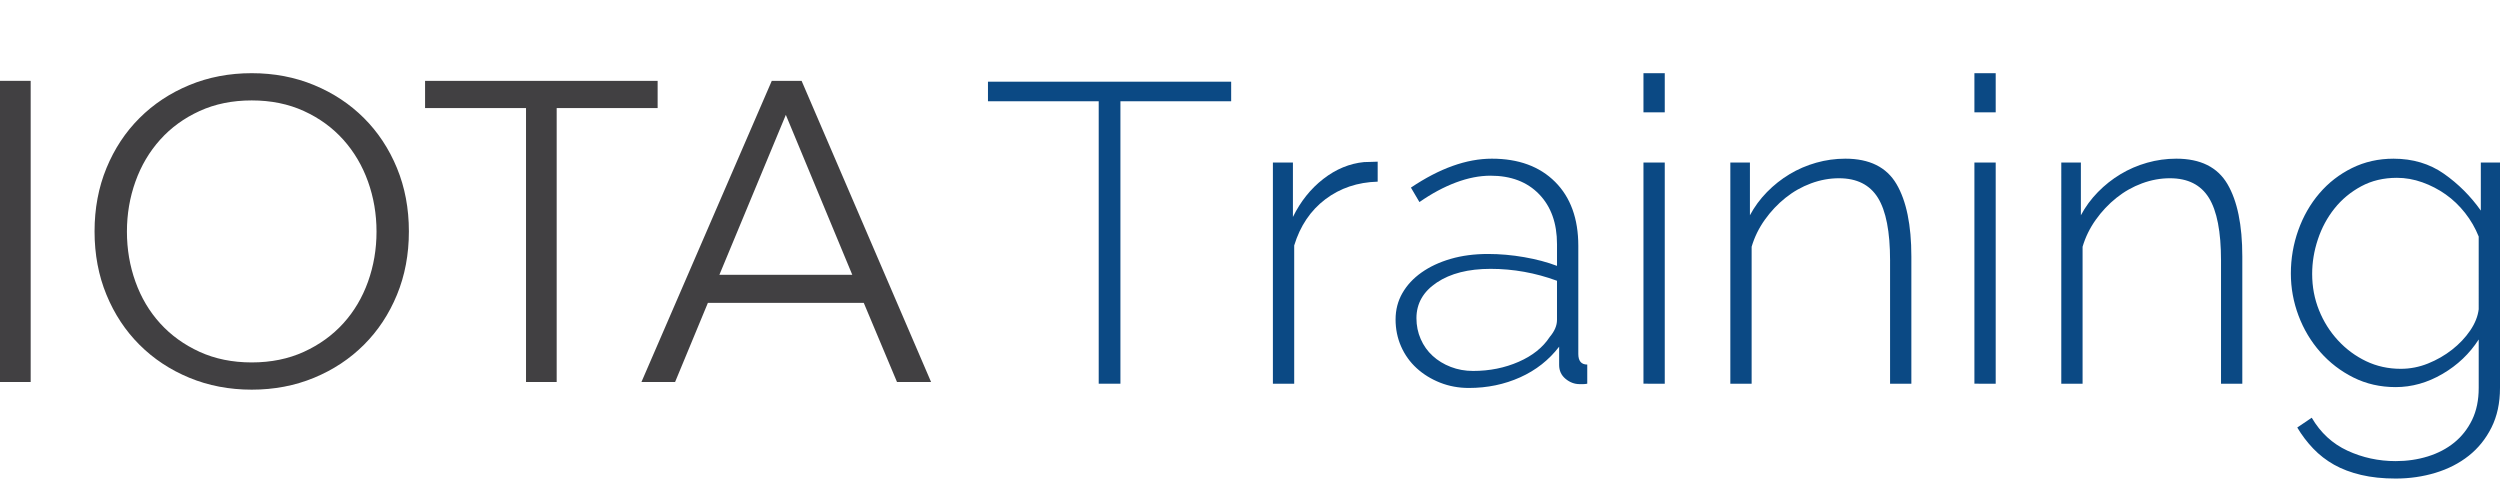
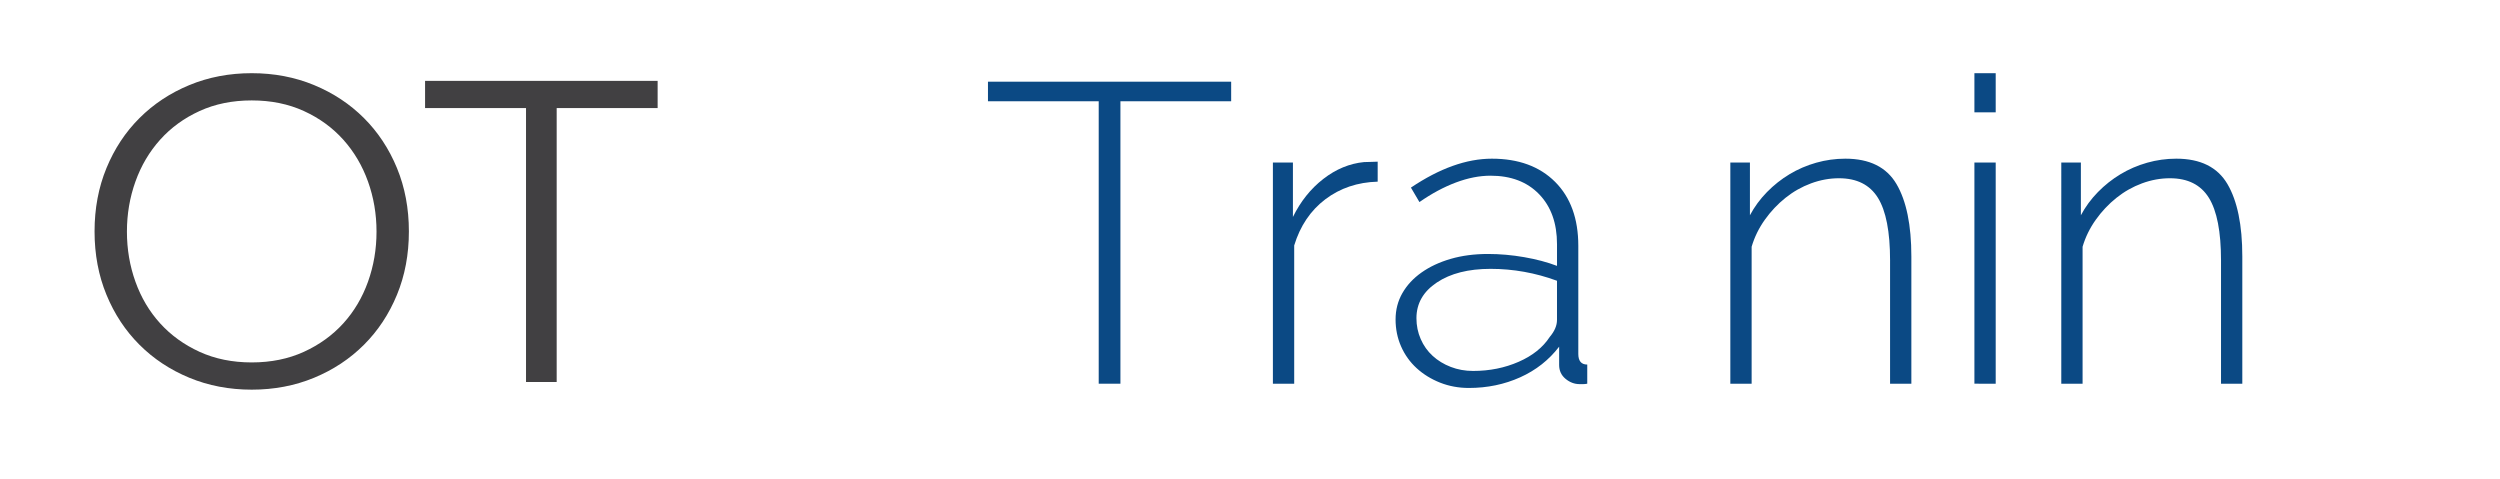
<svg xmlns="http://www.w3.org/2000/svg" version="1.1" id="Layer_1" x="0px" y="0px" width="500px" height="95.711px" viewBox="0 0 500 95.711" enable-background="new 0 0 500 95.711" xml:space="preserve">
  <g>
-     <path fill="#414042" d="M6.134,76.4H0V16.169h6.134V76.4z" />
    <path fill="#414042" d="M81.777,46.284c0,4.595-0.796,8.82-2.385,12.676c-1.59,3.859-3.791,7.189-6.602,9.997   s-6.132,5.007-9.967,6.593c-3.833,1.587-7.994,2.382-12.479,2.382c-4.486,0-8.647-0.795-12.479-2.382   c-3.833-1.586-7.155-3.785-9.966-6.593c-2.813-2.808-5.014-6.138-6.603-9.997c-1.59-3.855-2.385-8.081-2.385-12.676   c0-4.593,0.795-8.818,2.385-12.675c1.589-3.856,3.79-7.189,6.603-9.996c2.811-2.808,6.133-5.006,9.966-6.594   c3.833-1.587,7.993-2.382,12.479-2.382c4.485,0,8.646,0.795,12.479,2.382c3.835,1.588,7.156,3.786,9.967,6.594   c2.811,2.807,5.012,6.14,6.602,9.996C80.981,37.466,81.777,41.691,81.777,46.284z M75.304,46.327c0-3.51-0.569-6.852-1.704-10.022   c-1.138-3.171-2.784-5.96-4.939-8.365c-2.162-2.406-4.786-4.318-7.881-5.733c-3.096-1.416-6.575-2.124-10.435-2.124   c-3.862,0-7.34,0.708-10.435,2.124c-3.096,1.415-5.721,3.327-7.88,5.733c-2.159,2.405-3.805,5.194-4.94,8.365   c-1.136,3.17-1.705,6.512-1.705,10.022c0,3.513,0.568,6.853,1.705,10.023c1.135,3.171,2.781,5.946,4.94,8.323   c2.159,2.379,4.784,4.274,7.88,5.691c3.095,1.414,6.573,2.122,10.435,2.122c3.86,0,7.339-0.708,10.435-2.122   c3.095-1.417,5.72-3.312,7.881-5.691c2.156-2.377,3.802-5.152,4.939-8.323C74.735,53.179,75.304,49.839,75.304,46.327z" />
    <path fill="#414042" d="M111.336,76.4h-6.133V21.613h-20.19v-5.444h46.513v5.444h-20.19V76.4z" />
-     <path fill="#414042" d="M135.018,76.4h-6.73l26.067-60.231h5.964L186.216,76.4h-6.817l-6.644-15.824h-31.178L135.018,76.4z    M143.877,54.961h26.578l-13.288-31.987L143.877,54.961z" />
  </g>
  <g>
    <path fill="#0B4984" d="M246.233,20.252h-22.148v56.488h-4.343V20.252h-22.149v-3.914h48.64V20.252z" />
    <path fill="#0B4984" d="M275.537,36.331c-4.034,0.115-7.526,1.291-10.479,3.531c-2.953,2.242-5.025,5.317-6.218,9.229v27.649h-4.26   V32.502h4.005v10.89c1.531-3.118,3.562-5.658,6.091-7.615c2.525-1.956,5.237-3.077,8.134-3.36c0.567,0,1.08-0.014,1.533-0.042   c0.455-0.028,0.852-0.042,1.193-0.042V36.331z" />
    <path fill="#0B4984" d="M293.767,77.592c-2.045,0-3.961-0.356-5.751-1.063c-1.789-0.71-3.352-1.673-4.687-2.893   c-1.334-1.221-2.37-2.666-3.107-4.339c-0.738-1.672-1.108-3.474-1.108-5.403c0-1.926,0.454-3.685,1.363-5.272   c0.909-1.589,2.187-2.964,3.835-4.127c1.645-1.162,3.59-2.07,5.833-2.722c2.244-0.652,4.729-0.979,7.454-0.979   c2.386,0,4.799,0.213,7.242,0.638c2.44,0.425,4.628,1.008,6.559,1.744v-4.338c0-4.197-1.191-7.53-3.577-9.996   c-2.386-2.468-5.624-3.702-9.713-3.702c-2.214,0-4.529,0.455-6.941,1.361c-2.415,0.908-4.843,2.213-7.283,3.913l-1.703-2.892   c5.733-3.856,11.128-5.785,16.184-5.785c5.338,0,9.555,1.547,12.651,4.637c3.094,3.092,4.642,7.359,4.642,12.804v21.607   c0,1.42,0.597,2.128,1.789,2.128v3.828c-0.285,0.056-0.553,0.085-0.81,0.085c-0.256,0-0.498,0-0.724,0   c-1.022,0-1.959-0.354-2.811-1.063c-0.853-0.708-1.277-1.629-1.277-2.765v-3.659c-2.046,2.668-4.644,4.709-7.796,6.127   C300.879,76.881,297.457,77.592,293.767,77.592z M294.618,74.189c3.292,0,6.332-0.609,9.113-1.829   c2.784-1.219,4.857-2.877,6.22-4.977c0.964-1.135,1.448-2.269,1.448-3.403v-7.827c-4.316-1.586-8.746-2.382-13.29-2.382   c-4.429,0-8.006,0.908-10.731,2.724c-2.727,1.814-4.09,4.196-4.09,7.145c0,1.476,0.283,2.864,0.852,4.168   c0.567,1.306,1.363,2.426,2.386,3.361c1.022,0.937,2.228,1.674,3.619,2.212C291.537,73.92,293.028,74.189,294.618,74.189z" />
-     <path fill="#0B4984" d="M328.692,22.465v-7.828h4.259v7.828H328.692z M328.692,76.741V32.502h4.259v44.238H328.692z" />
    <path fill="#0B4984" d="M382.273,76.741h-4.259V52.07c0-5.728-0.811-9.897-2.429-12.506c-1.62-2.609-4.216-3.914-7.795-3.914   c-1.875,0-3.735,0.34-5.579,1.021c-1.848,0.682-3.551,1.646-5.111,2.893c-1.563,1.247-2.938,2.708-4.131,4.381   c-1.194,1.674-2.074,3.475-2.642,5.403v27.393h-4.26V32.502h3.918v10.549c0.909-1.702,2.047-3.246,3.409-4.636   s2.867-2.581,4.515-3.574c1.646-0.991,3.42-1.757,5.323-2.297c1.902-0.539,3.847-0.809,5.836-0.809   c4.826,0,8.233,1.689,10.222,5.062c1.988,3.376,2.982,8.21,2.982,14.506V76.741z" />
    <path fill="#0B4984" d="M394.881,22.465v-7.828h4.259v7.828H394.881z M394.881,76.741V32.502h4.259v44.238H394.881z" />
    <path fill="#0B4984" d="M448.463,76.741h-4.26V52.07c0-5.728-0.81-9.897-2.428-12.506c-1.619-2.609-4.216-3.914-7.794-3.914   c-1.876,0-3.736,0.34-5.581,1.021c-1.846,0.682-3.549,1.646-5.11,2.893c-1.563,1.247-2.938,2.708-4.131,4.381   c-1.193,1.674-2.074,3.475-2.642,5.403v27.393h-4.259V32.502h3.919v10.549c0.907-1.702,2.045-3.246,3.407-4.636   c1.363-1.39,2.867-2.581,4.515-3.574c1.646-0.991,3.42-1.757,5.324-2.297c1.901-0.539,3.847-0.809,5.836-0.809   c4.825,0,8.232,1.689,10.221,5.062c1.988,3.376,2.982,8.21,2.982,14.506V76.741z" />
-     <path fill="#0B4984" d="M479.13,77.421c-3.067,0-5.878-0.638-8.434-1.915c-2.557-1.275-4.771-2.977-6.645-5.104   c-1.874-2.128-3.323-4.551-4.345-7.273c-1.021-2.722-1.533-5.53-1.533-8.423c0-3.005,0.496-5.897,1.49-8.678   c0.992-2.777,2.398-5.231,4.216-7.358c1.819-2.127,3.991-3.813,6.519-5.062c2.526-1.246,5.294-1.872,8.305-1.872   c3.862,0,7.227,1.008,10.095,3.021c2.866,2.014,5.324,4.466,7.367,7.358v-9.613H500v45.09c0,3.005-0.568,5.643-1.705,7.912   c-1.135,2.267-2.654,4.153-4.556,5.655c-1.903,1.503-4.119,2.639-6.645,3.404c-2.527,0.766-5.184,1.147-7.965,1.147   c-2.555,0-4.855-0.24-6.899-0.723c-2.046-0.482-3.85-1.164-5.411-2.041c-1.562-0.881-2.953-1.957-4.173-3.232   c-1.223-1.278-2.287-2.682-3.194-4.211l2.896-1.958c1.761,3.006,4.145,5.203,7.155,6.594c3.01,1.39,6.22,2.083,9.627,2.083   c2.271,0,4.413-0.312,6.432-0.937c2.014-0.623,3.774-1.544,5.281-2.763c1.504-1.221,2.695-2.737,3.578-4.551   c0.879-1.817,1.32-3.944,1.32-6.381v-9.699c-1.817,2.837-4.232,5.134-7.239,6.891C485.489,76.542,482.367,77.421,479.13,77.421z    M480.151,73.763c1.874,0,3.692-0.354,5.452-1.063c1.76-0.708,3.364-1.629,4.813-2.766c1.447-1.134,2.652-2.409,3.62-3.827   c0.965-1.417,1.533-2.835,1.704-4.254V47.305c-0.682-1.702-1.591-3.274-2.727-4.721c-1.137-1.446-2.428-2.679-3.877-3.702   c-1.446-1.021-3.01-1.829-4.684-2.424c-1.676-0.595-3.366-0.893-5.069-0.893c-2.669,0-5.055,0.568-7.154,1.702   c-2.103,1.135-3.877,2.61-5.325,4.424c-1.449,1.815-2.556,3.87-3.323,6.167c-0.767,2.297-1.148,4.609-1.148,6.935   c0,2.552,0.452,4.962,1.362,7.23c0.907,2.27,2.173,4.282,3.79,6.039c1.618,1.759,3.493,3.149,5.622,4.17   C475.339,73.252,477.652,73.763,480.151,73.763z" />
  </g>
</svg>